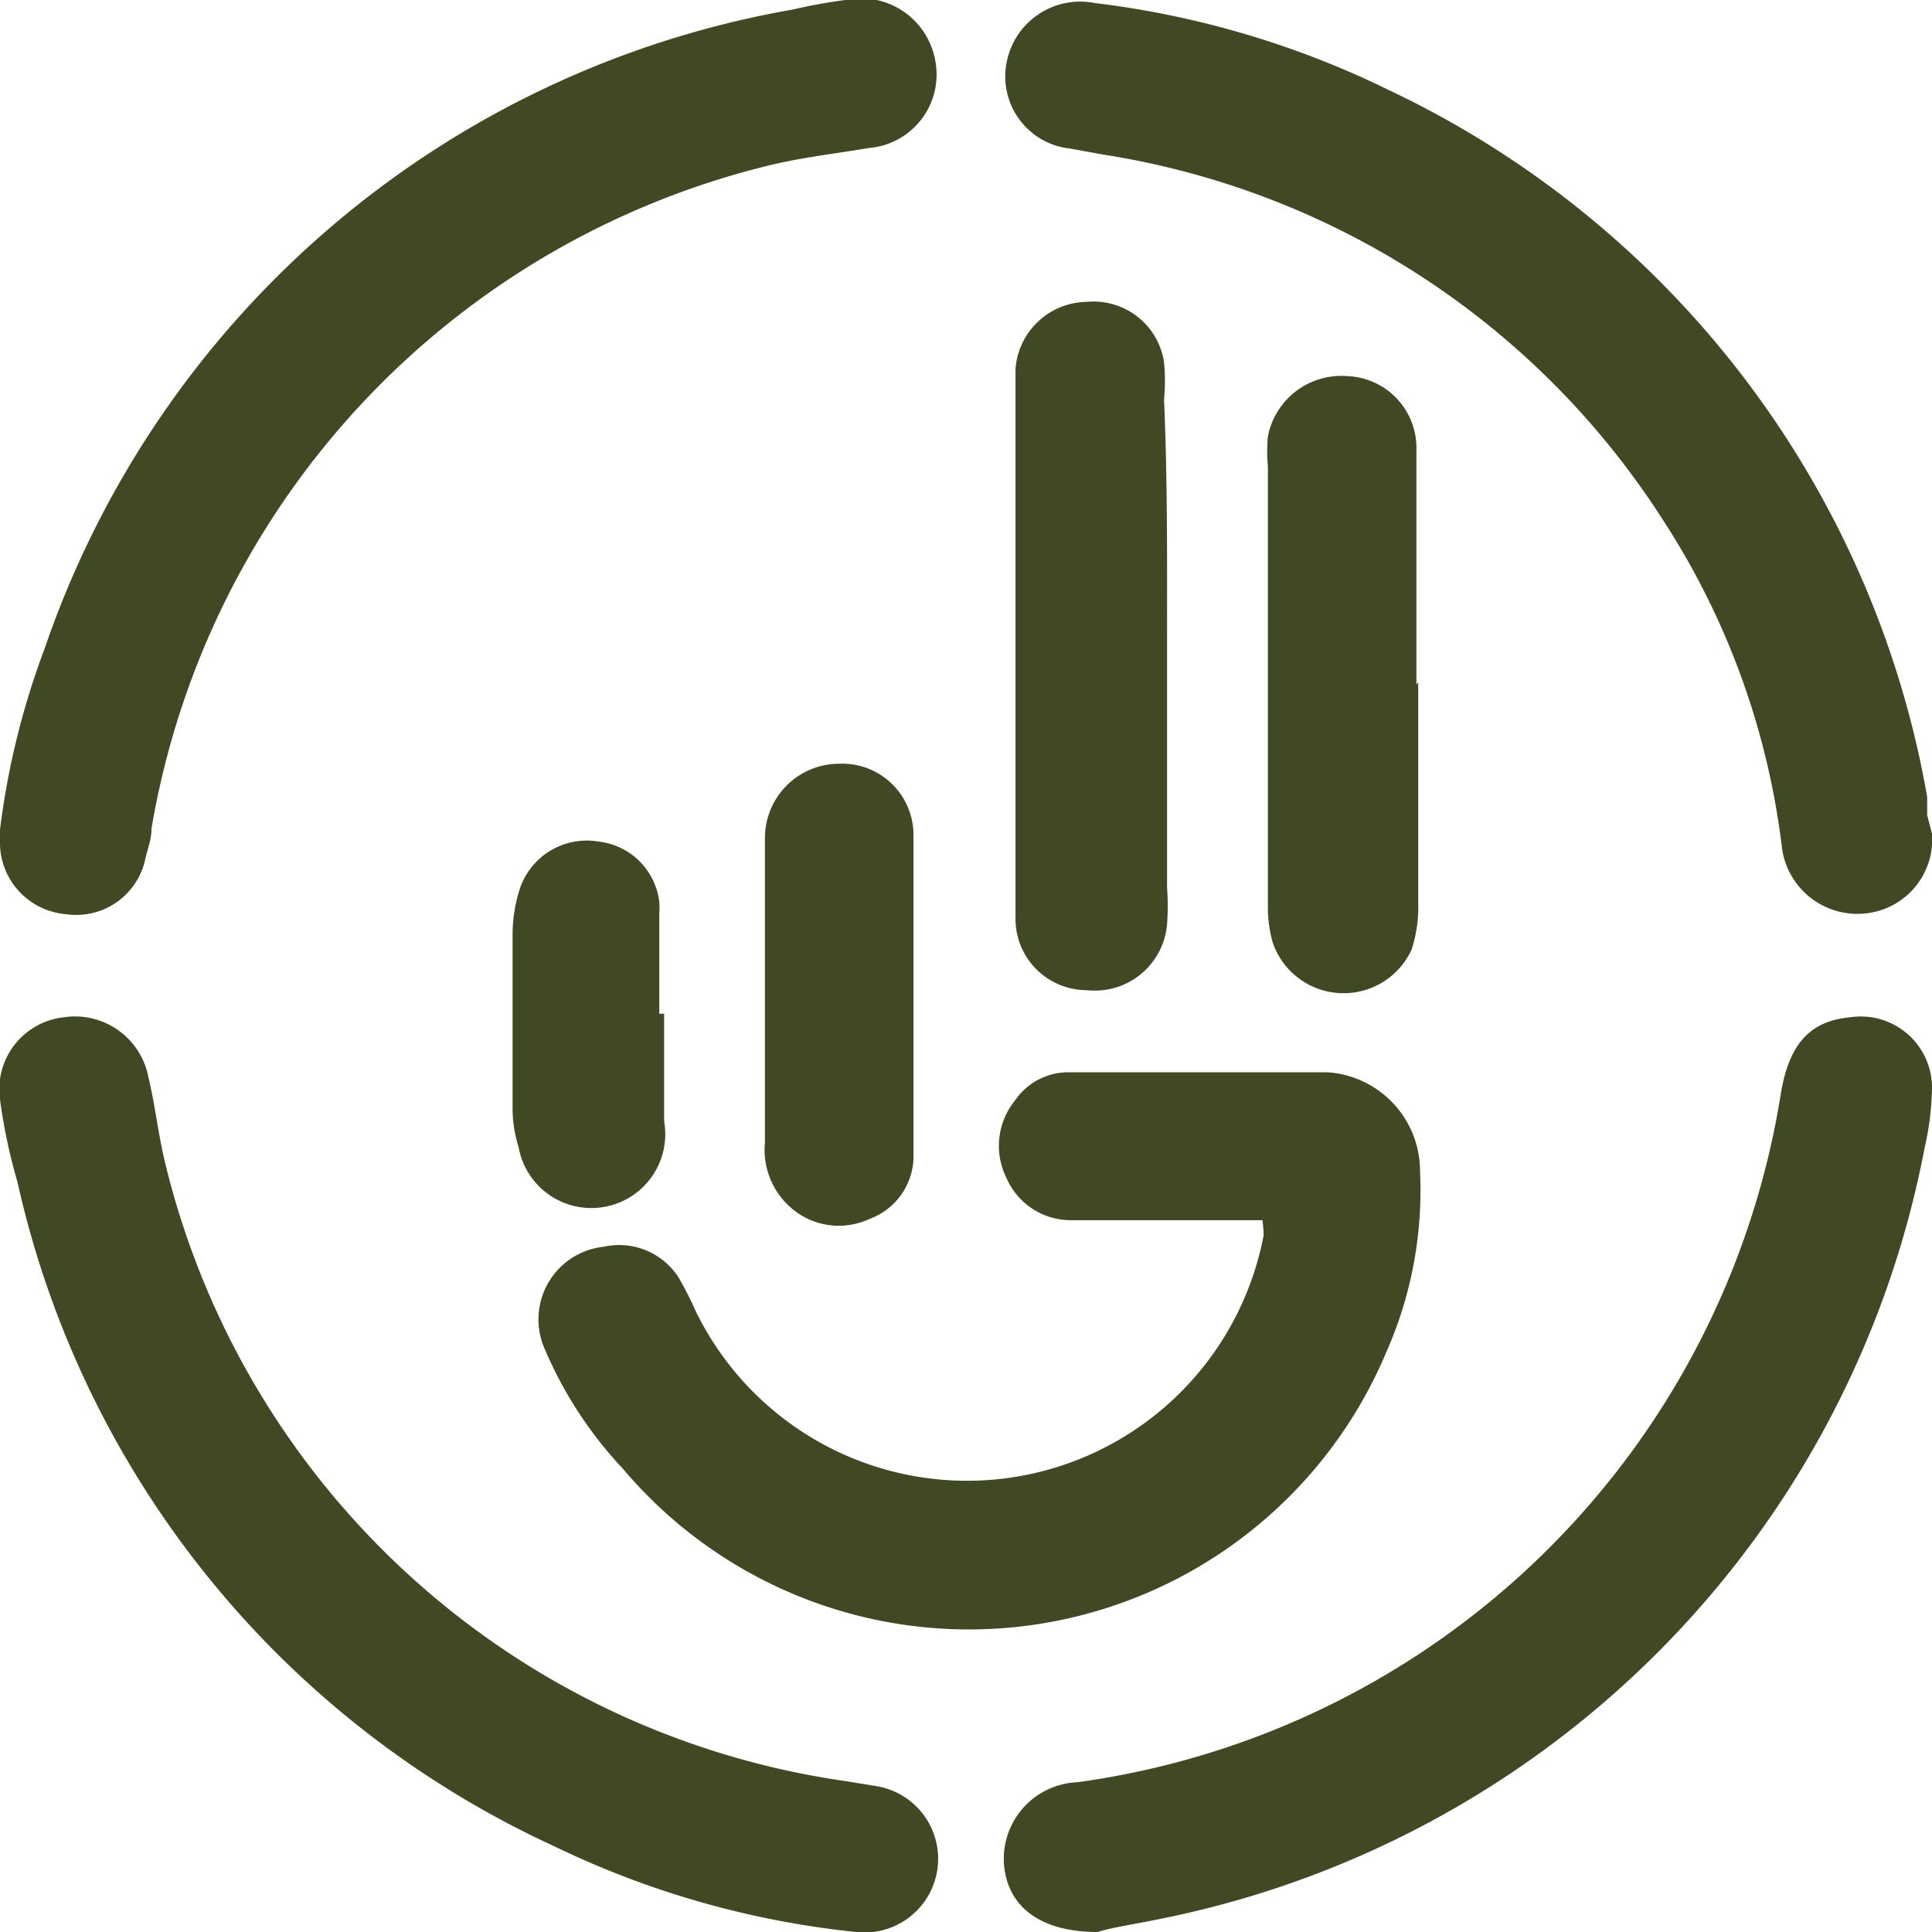
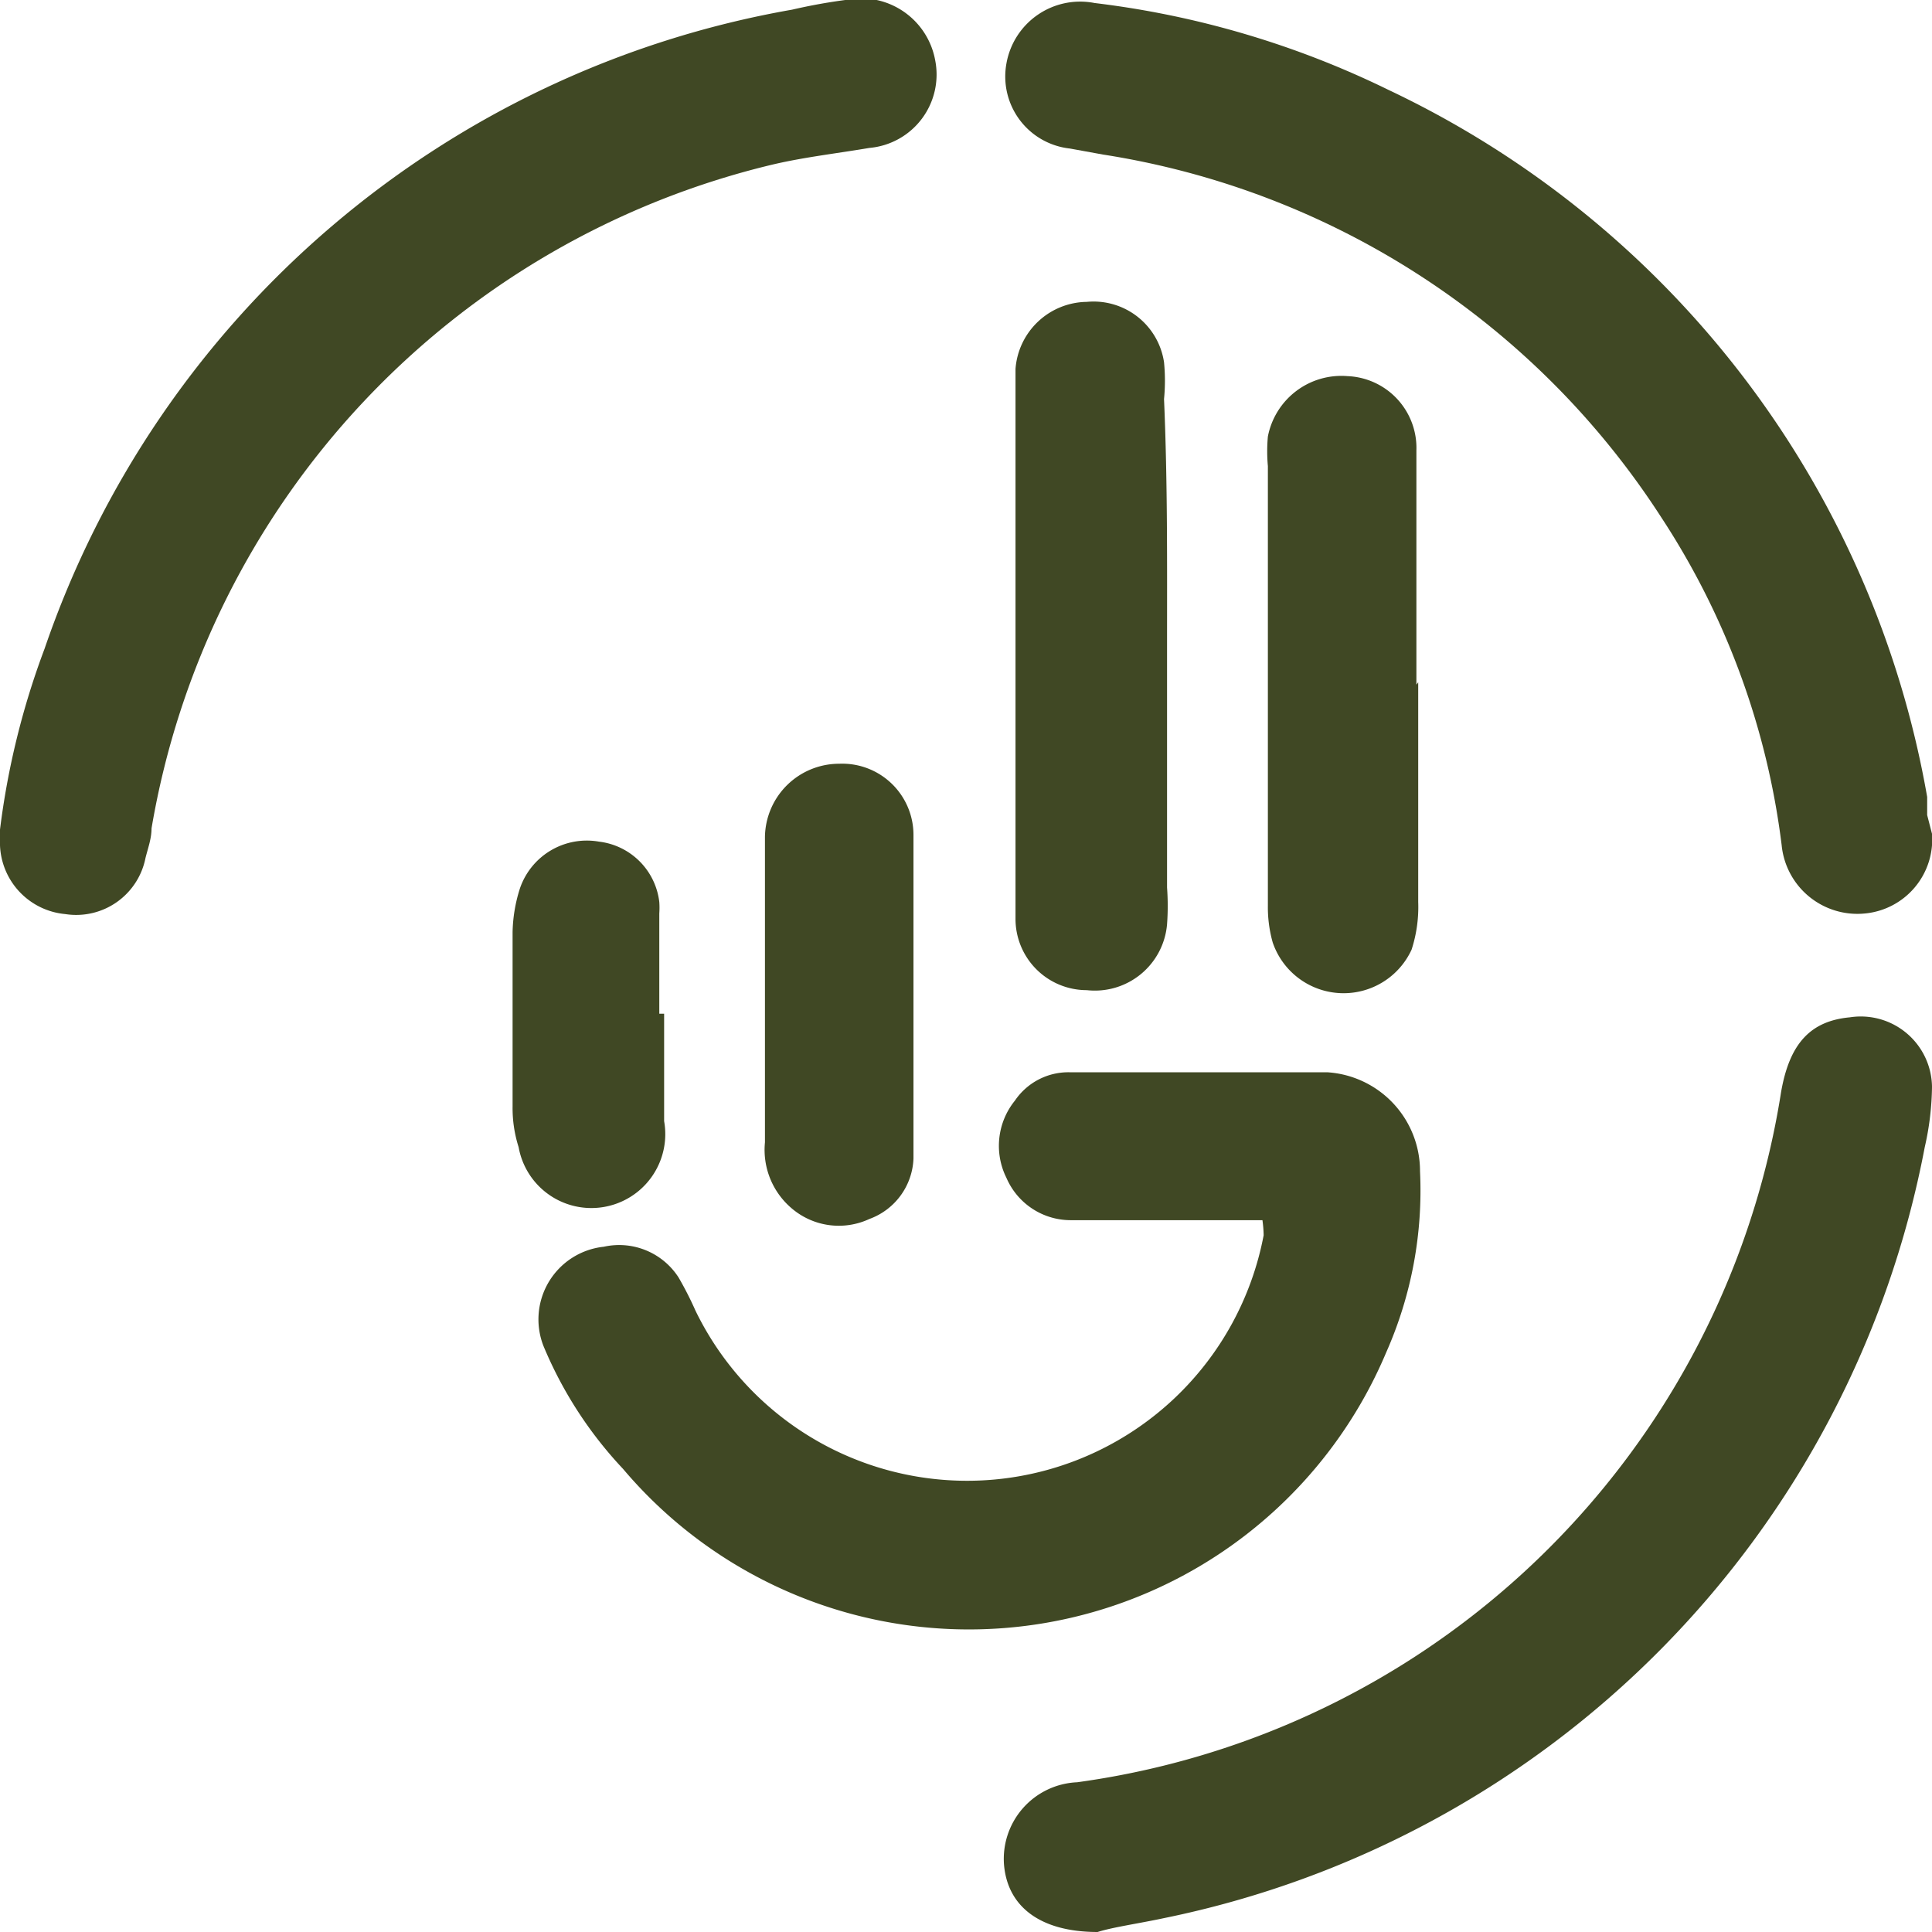
<svg xmlns="http://www.w3.org/2000/svg" viewBox="0 0 32 32" data-name="Capa 1" id="Capa_1">
  <defs>
    <style>.cls-1{fill:#404824;}</style>
  </defs>
  <path d="M20.91,20.21H19.75c-.68,0-1.36,0-2,0a1.16,1.16,0,0,1-1.08-.7,1.19,1.19,0,0,1,.14-1.28,1.07,1.07,0,0,1,.9-.47c1.42,0,2.84,0,4.27,0a1.64,1.64,0,0,1,1.54,1.64,6.62,6.62,0,0,1-.56,3,7.5,7.5,0,0,1-12.64,1.93A6.74,6.74,0,0,1,9,22.29,1.21,1.21,0,0,1,10,20.65a1.17,1.17,0,0,1,1.24.51,5.68,5.68,0,0,1,.28.55,5,5,0,0,0,9.41-1.25A2,2,0,0,0,20.91,20.21Z" class="cls-1" />
  <path d="M18.18,32c-.95,0-1.49-.42-1.55-1.11a1.27,1.27,0,0,1,1.21-1.37A13.68,13.68,0,0,0,29.5,18.09c.14-.81.49-1.18,1.14-1.24A1.18,1.18,0,0,1,32,18a4.69,4.69,0,0,1-.12,1A16.1,16.1,0,0,1,19.28,31.77C18.86,31.86,18.43,31.92,18.18,32Z" class="cls-1" />
-   <path d="M14.18,32a15,15,0,0,1-5-1.42,15.92,15.92,0,0,1-8.89-11A9.18,9.18,0,0,1,0,18.21a1.2,1.2,0,0,1,1.05-1.36,1.24,1.24,0,0,1,1.41,1c.11.46.16.93.27,1.39A13.57,13.57,0,0,0,14,29.5l.49.08A1.22,1.22,0,0,1,14.18,32Z" class="cls-1" />
  <path d="M0,13.74a13.08,13.08,0,0,1,.74-3A16,16,0,0,1,13.12.16,9.28,9.28,0,0,1,14,0a1.25,1.25,0,0,1,1.49,1A1.22,1.22,0,0,1,14.4,2.45c-.53.09-1.06.15-1.58.27a13.65,13.65,0,0,0-10.31,11c0,.17-.06.33-.1.49a1.17,1.17,0,0,1-1.33.93A1.19,1.19,0,0,1,0,14C0,13.94,0,13.88,0,13.74Z" class="cls-1" />
  <path d="M32,13.81a1.23,1.23,0,0,1-1.11,1.32A1.26,1.26,0,0,1,29.51,14a12.74,12.74,0,0,0-2-5.44,13.47,13.47,0,0,0-9.24-6l-.55-.1a1.2,1.2,0,0,1-1.05-1.41,1.24,1.24,0,0,1,1.46-1A15.19,15.19,0,0,1,23,1.49,16,16,0,0,1,31.92,13.2c0,.1,0,.2,0,.3Z" class="cls-1" />
  <path d="M19.33,10.7c0,1.34,0,2.67,0,4a4.16,4.16,0,0,1,0,.61A1.2,1.2,0,0,1,18,16.4a1.18,1.18,0,0,1-1.18-1.18c0-.47,0-.94,0-1.42,0-2.36,0-4.72,0-7.08,0-.2,0-.41,0-.61A1.2,1.2,0,0,1,18,5a1.18,1.18,0,0,1,1.28,1,3.13,3.13,0,0,1,0,.61C19.34,8,19.33,9.35,19.33,10.7Z" class="cls-1" />
  <path d="M23.49,11.3c0,1.22,0,2.43,0,3.64a2.29,2.29,0,0,1-.11.79,1.24,1.24,0,0,1-2.3-.12A2.15,2.15,0,0,1,21,15V7.72a2.7,2.7,0,0,1,0-.49,1.24,1.24,0,0,1,1.32-1,1.19,1.19,0,0,1,1.14,1.23c0,1.29,0,2.59,0,3.88Z" class="cls-1" />
  <path d="M15.13,16.54c0,.89,0,1.77,0,2.65a1.11,1.11,0,0,1-.73,1,1.2,1.2,0,0,1-1.28-.17,1.27,1.27,0,0,1-.45-1.1V14.6c0-.24,0-.49,0-.74a1.23,1.23,0,0,1,1.23-1.21,1.18,1.18,0,0,1,1.23,1.18c0,.91,0,1.81,0,2.71Z" class="cls-1" />
  <path d="M11,16.79c0,.59,0,1.19,0,1.78A1.22,1.22,0,0,1,8.59,19a2.13,2.13,0,0,1-.1-.67c0-1,0-1.92,0-2.89a2.53,2.53,0,0,1,.12-.72,1.17,1.17,0,0,1,1.31-.78,1.14,1.14,0,0,1,1,1,1.37,1.37,0,0,1,0,.19v1.66Z" class="cls-1" />
</svg>